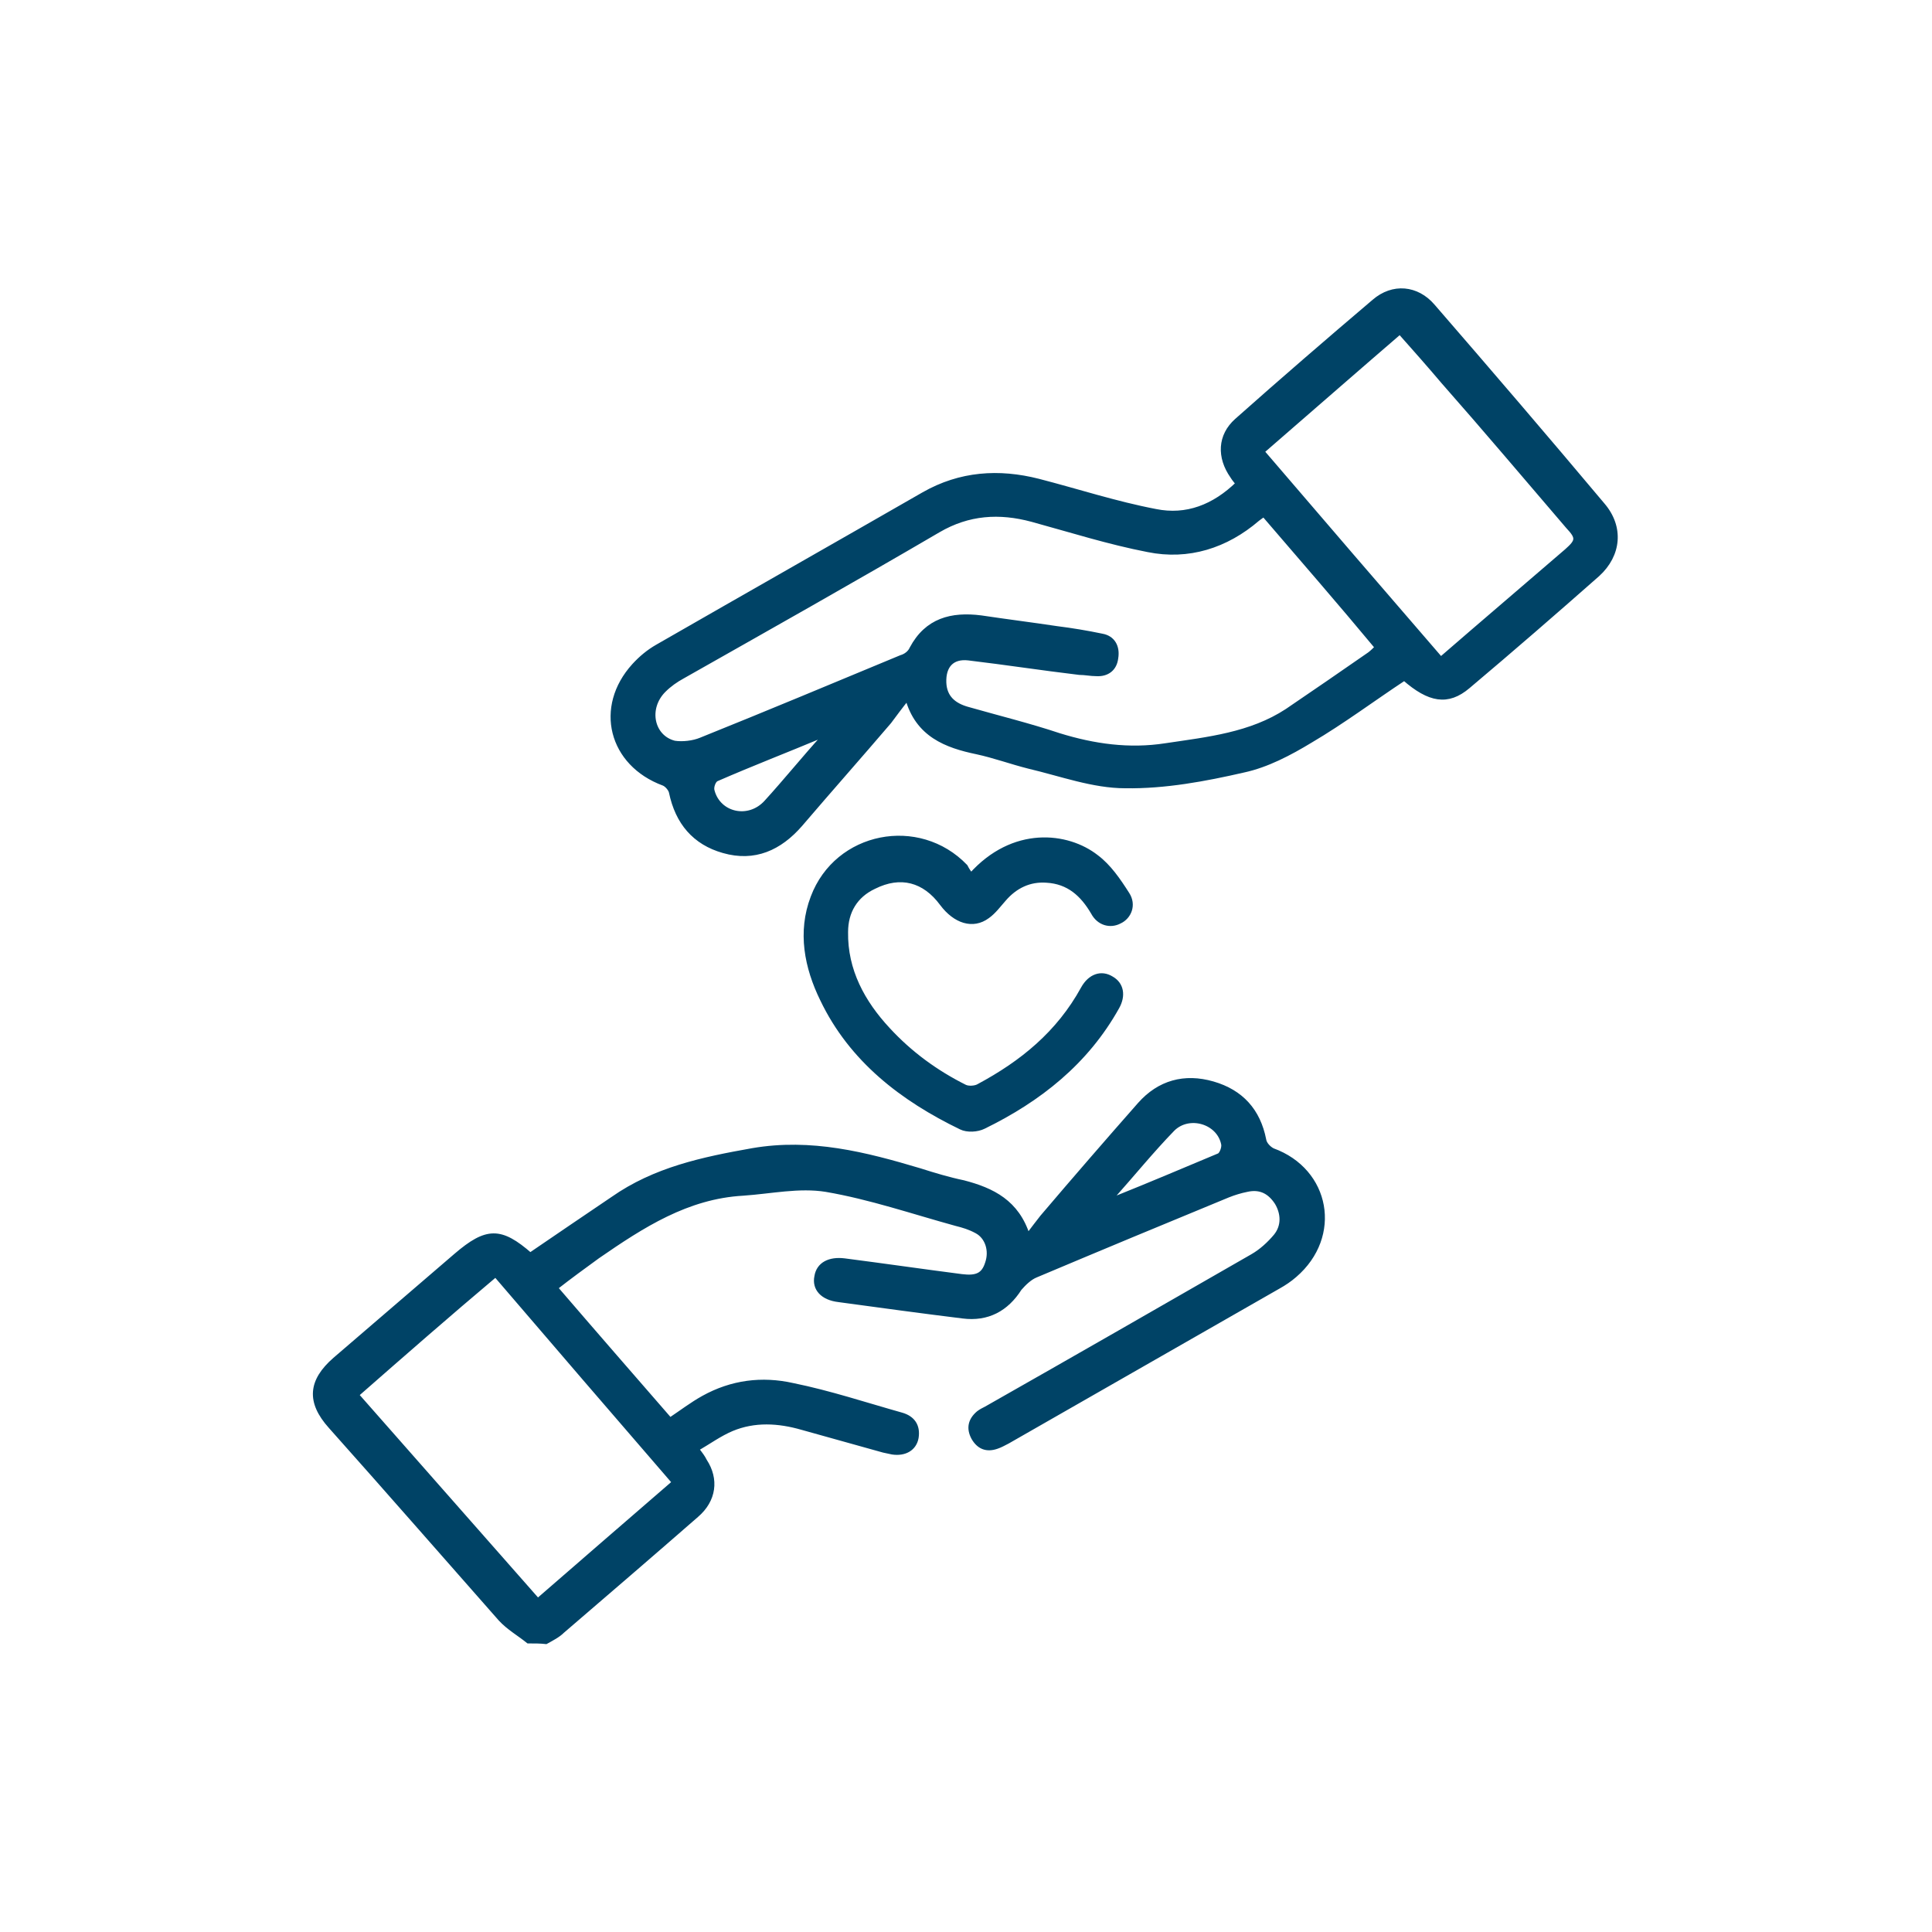
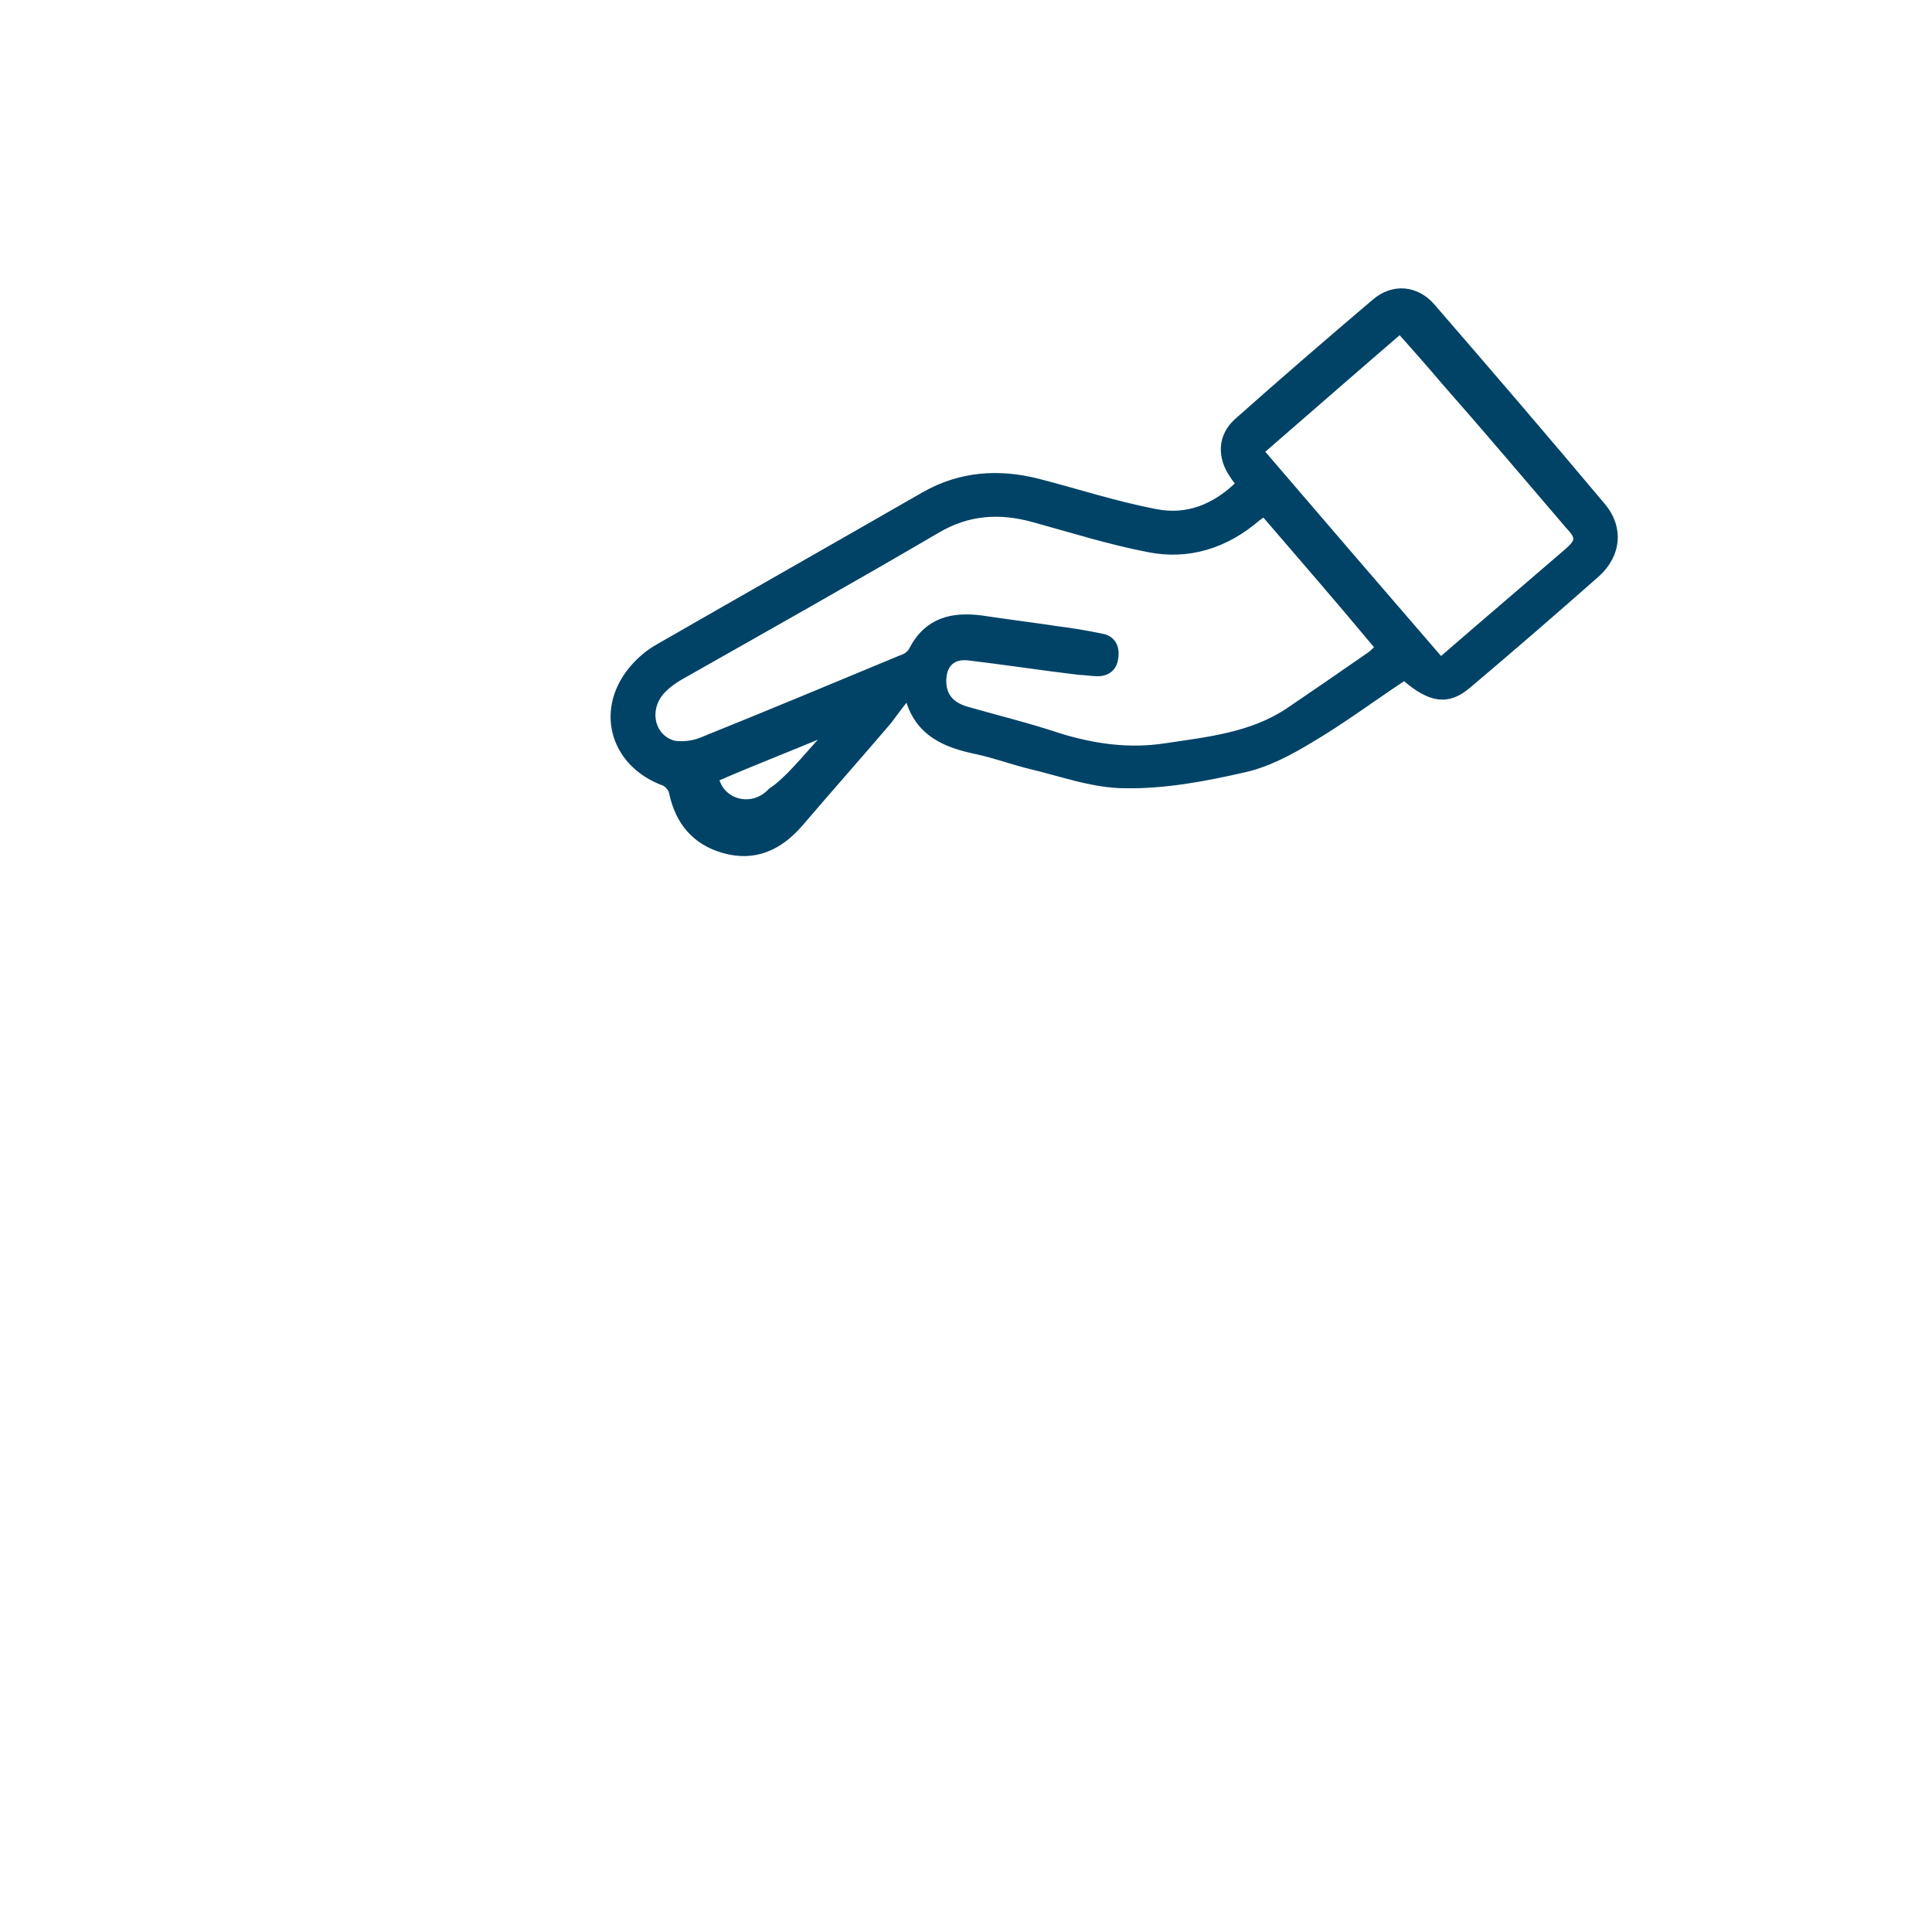
<svg xmlns="http://www.w3.org/2000/svg" id="Слой_1" x="0px" y="0px" viewBox="0 0 306.8 306.8" style="enable-background:new 0 0 306.8 306.8;" xml:space="preserve">
  <style type="text/css"> .st0{fill:none;stroke:#004366;stroke-width:8;stroke-miterlimit:10;} .st1{fill:#004366;stroke:#004366;stroke-width:0.75;stroke-miterlimit:10;} </style>
-   <path class="st0" d="M347.2-189.3" />
-   <path class="st1" d="M83.9,260.6c-1.5-1.2-3.1-2.1-4.4-3.5c-9-10.2-17.9-20.4-27-30.6c-3.5-3.9-3.2-7.2,0.7-10.6 c6.4-5.5,12.8-11,19.2-16.5c4.9-4.2,7.1-4.2,11.8-0.1c4.4-3,8.8-6,13.1-8.9c6.7-4.7,14.3-6.3,22.2-7.7c9.3-1.6,17.9,0.6,26.6,3.2 c2.2,0.7,4.5,1.4,6.9,1.9c4.6,1.2,8.5,3.1,10.2,8.5c0.9-1.2,1.6-2.1,2.3-3c5.1-6,10.3-12,15.5-17.9c3.1-3.5,7.1-4.6,11.6-3.3 c4.5,1.3,7.2,4.3,8.1,8.9c0.1,0.7,0.8,1.4,1.4,1.7c8.8,3.2,10.7,13.6,3.5,19.8c-0.8,0.7-1.7,1.3-2.6,1.8 c-14.3,8.2-28.7,16.4-43,24.6c-0.6,0.3-1.1,0.6-1.7,0.8c-1.7,0.6-2.9,0-3.7-1.4c-0.8-1.5-0.5-2.8,0.8-3.9c0.4-0.3,0.8-0.5,1.2-0.7 c14.1-8,28.2-16.1,42.3-24.2c1.4-0.8,2.7-2,3.7-3.2c1.3-1.6,1.2-3.6,0.2-5.3c-1.1-1.7-2.6-2.6-4.8-2.1c-1,0.2-2,0.5-3,0.9 c-10.2,4.2-20.3,8.4-30.5,12.7c-1,0.4-1.9,1.3-2.6,2.1c-2.1,3.3-5.1,4.9-9,4.4c-6.5-0.8-13.1-1.7-19.7-2.6c-2.6-0.3-3.9-1.8-3.5-3.7 c0.3-1.9,2-2.8,4.4-2.5c6.2,0.8,12.4,1.7,18.6,2.5c2.4,0.3,3.5-0.2,4.1-2.1c0.7-2,0-4.2-1.7-5.1c-1.1-0.6-2.1-0.9-3.3-1.2 c-6.9-1.9-13.6-4.2-20.6-5.4c-4.3-0.7-8.8,0.3-13.2,0.6c-8.9,0.5-16,5.1-23.1,10c-2.2,1.6-4.4,3.2-6.7,5c6.1,7.1,12.2,14.1,18.2,21 c1.8-1.2,3.5-2.5,5.3-3.5c4.5-2.5,9.3-3.1,14.2-2c5.9,1.2,11.6,3.1,17.3,4.7c1.7,0.5,2.6,1.7,2.3,3.6c-0.3,1.7-1.8,2.6-3.8,2.3 c-0.5-0.1-0.9-0.2-1.4-0.3c-4.3-1.2-8.6-2.4-12.9-3.6c-3.8-1.1-7.6-1.3-11.2,0.2c-1.9,0.8-3.7,2.1-5.6,3.2c0.7,0.9,1,1.3,1.3,1.9 c1.9,2.9,1.5,6.2-1.3,8.6c-7.1,6.2-14.2,12.3-21.3,18.4c-0.7,0.7-1.7,1.2-2.6,1.7C85.8,260.6,84.9,260.6,83.9,260.6z M56.6,221.5 c9.7,11,19.2,21.8,28.8,32.7c7.4-6.4,14.5-12.6,21.7-18.8c-9.5-11-18.9-21.9-28.4-33C71.1,208.8,63.9,215.1,56.6,221.5z M176.6,190.1c0.3,0.1,0.5,0.2,0.6,0.2c5.5-2.2,10.9-4.5,16.4-6.8c0.4-0.2,0.8-1.2,0.7-1.8c-0.7-3.6-5.5-5-8.1-2.4 C182.9,182.7,179.9,186.4,176.6,190.1z" />
-   <path class="st1" d="M144.1,110.8c-1.2,1.5-2,2.6-2.9,3.8c-4.7,5.5-9.4,10.8-14.1,16.3c-3.3,3.8-7.3,5.6-12.2,4.2 c-4.6-1.3-7.3-4.5-8.3-9.3c-0.1-0.5-0.7-1.2-1.2-1.4c-8.4-3.1-10.7-12.1-4.7-18.7c1.1-1.2,2.3-2.2,3.7-3 c14.1-8.1,28.2-16.1,42.3-24.2c5.8-3.3,11.9-3.7,18.2-2.1c6.2,1.6,12.3,3.6,18.6,4.8c4.9,1,9.3-0.7,13.1-4.4 c-0.3-0.4-0.6-0.7-0.9-1.2c-2.1-3-2-6.4,0.7-8.8c7.2-6.4,14.5-12.7,21.8-18.9c3-2.6,6.8-2.2,9.3,0.7c9.1,10.5,18.1,21,27,31.6 c3,3.5,2.6,7.9-0.8,11c-6.8,6-13.6,11.9-20.6,17.8c-3.2,2.7-6.1,2.2-10.1-1.3c-5,3.3-9.8,6.9-14.9,9.9c-3.3,2-6.9,3.9-10.6,4.7 c-6.1,1.4-12.5,2.6-18.8,2.5c-5.1,0-10.2-1.9-15.3-3.1c-2.8-0.7-5.5-1.7-8.3-2.3C150.3,118.4,145.7,116.7,144.1,110.8z M200.7,81.7 c-0.5,0.3-0.7,0.5-1,0.7c-5,4.3-11,6.2-17.4,4.9c-6.2-1.2-12.2-3.1-18.4-4.8c-5.2-1.4-10.1-1.1-14.9,1.7 c-13.5,7.9-27,15.5-40.6,23.2c-1.1,0.6-2.1,1.3-3,2.2c-2.9,2.9-1.9,7.5,1.7,8.4c1.3,0.2,3,0,4.2-0.5c10.7-4.3,21.2-8.7,31.8-13.1 c0.7-0.2,1.4-0.7,1.7-1.4c2.4-4.5,6.3-5.5,11-4.9c4,0.6,8,1.1,12,1.7c2.4,0.3,4.8,0.7,7.2,1.2c1.7,0.3,2.5,1.7,2.2,3.5 c-0.2,1.7-1.4,2.6-3.1,2.5c-0.9,0-1.8-0.2-2.7-0.2c-5.9-0.7-11.7-1.6-17.6-2.3c-2.6-0.3-4,1.2-3.9,3.9c0.1,2.4,1.6,3.6,3.7,4.2 c4.9,1.4,9.8,2.6,14.6,4.2c5.5,1.7,11.1,2.5,16.9,1.6c6.7-1,13.5-1.7,19.3-5.5c4.4-3,8.8-6,13.1-9c0.4-0.3,0.8-0.7,1.2-1.1 C212.8,95.7,206.8,88.8,200.7,81.7z M200.4,71.7c9.5,11.1,18.9,22,28.4,33c6.8-5.9,13.4-11.5,20-17.2c1.8-1.6,1.9-2.1,0.2-3.9 c-6.6-7.7-13.1-15.4-19.8-23c-2.2-2.6-4.5-5.2-6.9-7.9C215.1,58.9,207.9,65.2,200.4,71.7z M130.7,117.1c-0.1-0.1-0.2-0.2-0.2-0.3 c-5.5,2.3-11.2,4.5-16.7,6.9c-0.5,0.2-0.9,1.3-0.7,1.9c1,3.8,5.8,4.9,8.6,1.8C124.8,124,127.7,120.4,130.7,117.1z" />
-   <path class="st1" d="M154.2,139c6.7-7.5,15.3-6.5,19.9-2.9c2,1.5,3.5,3.7,4.9,5.9c1.1,1.7,0.3,3.6-1.2,4.3c-1.5,0.8-3.3,0.3-4.2-1.4 c-1.7-2.9-3.9-4.9-7.4-5.1c-2.7-0.2-5,0.9-6.8,3c-0.8,0.9-1.6,2-2.6,2.7c-2.3,1.7-5.1,0.8-7.2-2c-2.8-3.8-6.6-4.8-10.8-2.7 c-3,1.4-4.5,4-4.5,7.2c-0.1,6.1,2.7,11.2,6.7,15.5c3.5,3.8,7.6,6.8,12.2,9.1c0.6,0.3,1.7,0.2,2.2-0.1c6.9-3.7,12.7-8.4,16.6-15.5 c1.1-2,2.9-2.6,4.5-1.6c1.6,0.9,1.9,2.7,0.9,4.5c-4.9,8.8-12.4,14.7-21.2,19c-1,0.5-2.6,0.6-3.6,0.1c-9.3-4.5-17.4-10.7-22-20.3 c-2.5-5.1-3.6-10.7-1.5-16.2c3.8-10.1,16.8-12.6,24.2-4.9C153.6,138.2,153.9,138.6,154.2,139z" />
+   <path class="st1" d="M144.1,110.8c-1.2,1.5-2,2.6-2.9,3.8c-4.7,5.5-9.4,10.8-14.1,16.3c-3.3,3.8-7.3,5.6-12.2,4.2 c-4.6-1.3-7.3-4.5-8.3-9.3c-0.1-0.5-0.7-1.2-1.2-1.4c-8.4-3.1-10.7-12.1-4.7-18.7c1.1-1.2,2.3-2.2,3.7-3 c14.1-8.1,28.2-16.1,42.3-24.2c5.8-3.3,11.9-3.7,18.2-2.1c6.2,1.6,12.3,3.6,18.6,4.8c4.9,1,9.3-0.7,13.1-4.4 c-0.3-0.4-0.6-0.7-0.9-1.2c-2.1-3-2-6.4,0.7-8.8c7.2-6.4,14.5-12.7,21.8-18.9c3-2.6,6.8-2.2,9.3,0.7c9.1,10.5,18.1,21,27,31.6 c3,3.5,2.6,7.9-0.8,11c-6.8,6-13.6,11.9-20.6,17.8c-3.2,2.7-6.1,2.2-10.1-1.3c-5,3.3-9.8,6.9-14.9,9.9c-3.3,2-6.9,3.9-10.6,4.7 c-6.1,1.4-12.5,2.6-18.8,2.5c-5.1,0-10.2-1.9-15.3-3.1c-2.8-0.7-5.5-1.7-8.3-2.3C150.3,118.4,145.7,116.7,144.1,110.8z M200.7,81.7 c-0.5,0.3-0.7,0.5-1,0.7c-5,4.3-11,6.2-17.4,4.9c-6.2-1.2-12.2-3.1-18.4-4.8c-5.2-1.4-10.1-1.1-14.9,1.7 c-13.5,7.9-27,15.5-40.6,23.2c-1.1,0.6-2.1,1.3-3,2.2c-2.9,2.9-1.9,7.5,1.7,8.4c1.3,0.2,3,0,4.2-0.5c10.7-4.3,21.2-8.7,31.8-13.1 c0.7-0.2,1.4-0.7,1.7-1.4c2.4-4.5,6.3-5.5,11-4.9c4,0.6,8,1.1,12,1.7c2.4,0.3,4.8,0.7,7.2,1.2c1.7,0.3,2.5,1.7,2.2,3.5 c-0.2,1.7-1.4,2.6-3.1,2.5c-0.9,0-1.8-0.2-2.7-0.2c-5.9-0.7-11.7-1.6-17.6-2.3c-2.6-0.3-4,1.2-3.9,3.9c0.1,2.4,1.6,3.6,3.7,4.2 c4.9,1.4,9.8,2.6,14.6,4.2c5.5,1.7,11.1,2.5,16.9,1.6c6.7-1,13.5-1.7,19.3-5.5c4.4-3,8.8-6,13.1-9c0.4-0.3,0.8-0.7,1.2-1.1 C212.8,95.7,206.8,88.8,200.7,81.7z M200.4,71.7c9.5,11.1,18.9,22,28.4,33c6.8-5.9,13.4-11.5,20-17.2c1.8-1.6,1.9-2.1,0.2-3.9 c-6.6-7.7-13.1-15.4-19.8-23c-2.2-2.6-4.5-5.2-6.9-7.9C215.1,58.9,207.9,65.2,200.4,71.7z M130.7,117.1c-0.1-0.1-0.2-0.2-0.2-0.3 c-5.5,2.3-11.2,4.5-16.7,6.9c1,3.8,5.8,4.9,8.6,1.8C124.8,124,127.7,120.4,130.7,117.1z" />
</svg>